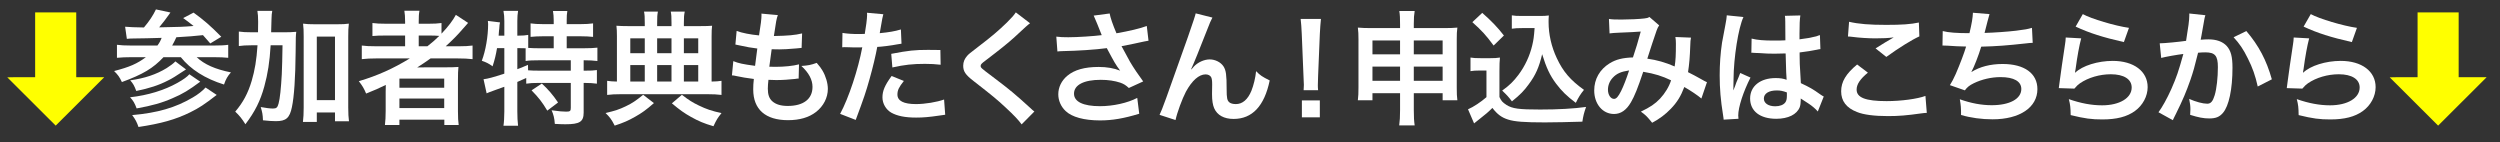
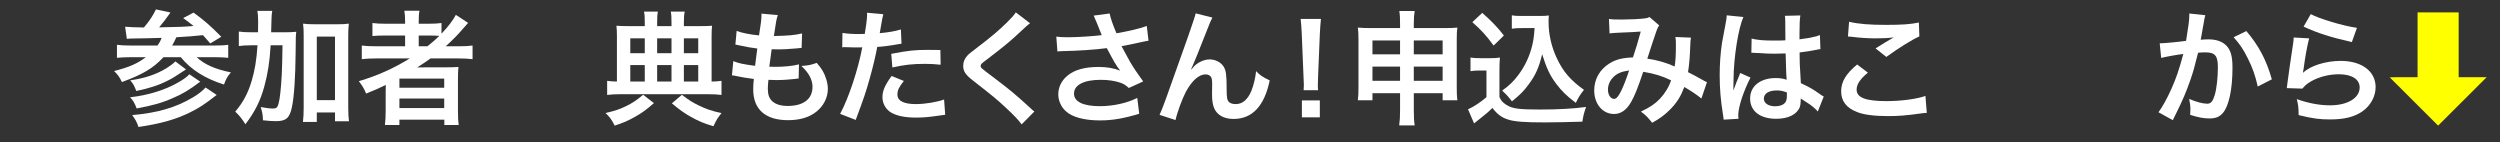
<svg xmlns="http://www.w3.org/2000/svg" id="a" viewBox="0 0 808 46" width="808" height="46">
  <rect x="0" y="0" width="808" height="46" fill="#333333" stroke="none" />
  <defs>
    <style>.b{fill:#fff;}.c{fill:#ff0;}</style>
  </defs>
-   <path class="c" d="M24.64,4V24.96h9v.04l-15.64,15.6L2.36,25l2-.04h7V4h13.28Z" />
  <path class="c" d="M794.64,4V24.96h9v.04l-15.64,15.6-15.64-15.6,2-.04h7V4h13.28Z" />
  <path class="b" d="M40.44,8.64c1.28,.12,3.32,.2,6.08,.24,1.76-2.08,2.92-3.84,3.88-5.84l4.68,1c-.16,.2-.2,.28-.36,.52-1,1.4-2.12,2.92-3.28,4.28,6.8-.12,7.64-.16,11.12-.44-1.24-1-1.72-1.36-3.36-2.56l3.36-1.76c3.32,2.4,5.4,4.2,8.96,7.8l-3.56,2.16q-1.76-2-2.36-2.68c-2.76,.32-4.72,.44-8.6,.68-.52,1.12-.76,1.6-1.36,2.68h13.36c2.24,0,3.76-.08,4.76-.24v4.2c-1.24-.12-2.64-.2-4.72-.2h-5.48c2.52,2.36,5.96,3.88,11.08,4.92-1.08,1.2-1.64,2.16-2.24,3.92-6.08-1.88-10.84-4.92-13.96-8.84h-5.6c-3.36,3.6-6.68,5.56-13.44,8.04-.8-1.68-1.24-2.28-2.52-3.56,5.08-1.32,7.4-2.36,10.28-4.48h-4.6c-1.8,0-3.48,.08-4.76,.2v-4.2c1.12,.16,2.6,.24,4.68,.24h8.4c.64-.84,1.08-1.68,1.36-2.48-4.04,.12-5.6,.16-9.16,.2-.8,0-1.36,.04-2.08,.12l-.56-3.92Zm24.28,17.76c-3.6,2.68-5.68,3.96-9,5.36-3.24,1.44-6.64,2.4-11.56,3.28-.64-1.72-1.08-2.48-2.12-3.6,5.76-.64,11.08-2.28,15.28-4.64,2-1.12,3.2-2,3.88-2.8l3.52,2.4Zm-4.6-3.96c-3.6,2.36-4.4,2.88-5.8,3.56-3,1.56-6.16,2.56-10.28,3.4-.64-1.68-.96-2.32-1.96-3.44,4.68-.64,8.48-1.92,11.8-3.96,1.08-.68,2.28-1.56,2.8-2.16l3.44,2.6Zm9.92,8.24c-4.04,3.12-5.68,4.2-8.6,5.64-4.72,2.32-9.44,3.64-16.68,4.72-.52-1.52-.96-2.4-2.04-3.84,8.2-.72,14-2.4,19.56-5.68,1.68-.96,3.24-2.2,4.16-3.24l3.6,2.4Z" />
  <path class="b" d="M91.27,10.44c2.08,0,3.24-.04,4.48-.16-.16,1.4-.16,1.48-.2,6.52-.08,8.36-.48,14.4-1.2,17.8-.72,3.52-1.88,4.56-5.16,4.56-1,0-2.48-.08-4.2-.28-.08-1.96-.2-2.48-.72-4.28,1.52,.28,3,.48,3.92,.48,1.12,0,1.48-.28,1.84-1.6,.44-1.52,.8-5.04,1.04-9.48q.16-3.52,.24-9.36h-3.84c-.32,5.4-.92,9.2-2.04,13.28-1.28,4.68-3.04,8.2-6.12,12.24-1.08-1.76-1.96-2.84-3.28-4.08,2.52-2.96,4.12-5.92,5.32-9.96,1-3.4,1.56-6.68,1.88-11.48h-2c-1.72,0-2.88,.08-4.04,.24v-4.68c1.08,.16,2.32,.24,4.4,.24h1.8c.04-1.16,.04-1.24,.04-3.36,0-1.6-.08-2.56-.24-3.56h4.8c-.16,.84-.2,1.32-.24,2.64q0,.76-.12,4.28h3.64Zm11.12,28.96h-4.48c.16-1.24,.24-2.8,.24-4.6V11.84c0-1.84-.04-2.88-.2-4.2,1.16,.16,2.08,.2,3.6,.2h7.6c1.6,0,2.48-.04,3.6-.2-.16,1.32-.2,2.36-.2,4.2v22.92c0,1.92,.08,3.16,.24,4.44h-4.52v-2.84h-5.88v3.04Zm0-7.04h5.88V11.84h-5.88v20.52Z" />
  <path class="b" d="M121.73,18.88c-2,0-3.4,.08-4.8,.24v-4.4c1.08,.16,2.6,.24,4.88,.24h9.12v-3.48h-6c-2.12,0-3.4,.04-4.56,.16V7.44c1.04,.16,2.6,.24,4.72,.24h5.84v-.68c0-1.56-.08-2.44-.24-3.52h4.88c-.2,1.04-.24,1.88-.24,3.52v.68h2.88c2.04,0,3.32-.08,4.48-.24v3.44c2.12-2.2,3.8-4.44,4.64-6.08l3.96,2.6c-.28,.28-.88,.96-1.8,2.04-1.6,1.88-3.32,3.6-5.44,5.52h4.12c2.08,0,3.28-.08,4.56-.24v4.4c-1.32-.16-2.92-.24-4.96-.24h-8.6c-1.52,1.08-2.52,1.76-4.32,2.92,.88-.04,2.2-.04,3.24-.04h5.88c1.92,0,3.04-.04,4.2-.12-.12,1.16-.16,2.12-.16,4.36v9.88c0,2.08,.08,3.44,.24,4.52h-4.64v-1.72h-14.52v1.72h-4.68c.16-1.32,.24-2.76,.24-4.52v-6.2c0-.64,0-1.52,.04-2.24-2.44,1.2-3.28,1.56-6.36,2.8-.68-1.64-1.2-2.52-2.36-4,6.08-1.8,11.2-4.12,16.48-7.36h-10.72Zm7.36,9.48h14.48v-2.96h-14.48v2.96Zm0,6.56h14.48v-3.08h-14.48v3.08Zm9.04-19.96c1.48-1.16,2.56-2.08,3.84-3.36-1.08-.08-1.76-.12-3.36-.12h-3.28v3.48h2.8Z" />
-   <path class="b" d="M160.64,15.56c-.36,2.16-.76,3.8-1.44,5.88-1.16-.88-2.08-1.32-3.48-1.8,1.24-3.24,2.04-7.92,2.04-11.88,0-.24-.04-.52-.08-1l3.92,.48c-.16,.72-.16,.8-.24,2.04l-.08,.6-.12,1.64h1.84V6.8c0-1.2-.08-2.2-.28-3.28h4.72c-.16,1.04-.24,1.96-.24,3.28v4.72h.32c1.44,0,2.32-.08,3.2-.24v4.2c1.24,.08,2.24,.12,3.68,.12h4.56v-3.88h-3.36c-1.64,0-2.92,.08-4.12,.2V7.56c1.16,.16,2.32,.24,4.12,.24h3.36v-1.24c0-1.16-.08-2-.24-3h4.64c-.16,.92-.2,1.76-.2,2.96v1.28h4.32c1.8,0,3-.08,4.2-.24v4.36c-1.2-.12-2.48-.2-4.2-.2h-4.32v3.88h5.4c2,0,3.48-.08,4.52-.2v4.32c-1.24-.16-2.72-.24-4.2-.24h-.24v3.36h.36c1.92,0,2.92-.04,3.92-.2v4.4c-1.24-.16-2.32-.24-3.92-.24h-.36v9.56c0,3-1.28,3.8-5.92,3.8-.68,0-2.16-.04-3.4-.12-.12-1.84-.44-3.04-1.04-4.4,2.28,.32,3.6,.44,4.68,.44,1.28,0,1.52-.2,1.52-1.2v-8.08h-10.48c-1.68,0-2.64,.04-3.92,.24v-1.84c-1.12,.52-1.84,.84-2.88,1.28v9.52c0,1.76,.08,3.28,.24,4.64h-4.72c.16-.92,.28-2.84,.28-4.64v-7.96c-.96,.36-1.84,.68-2.68,.96-2.12,.76-2.6,.96-3.04,1.16l-1-4.56c1.44-.16,3.04-.6,6.72-1.8V15.56h-2.36Zm6.56,6.8c1.56-.6,2.08-.8,3.44-1.4l.04,1.76c.92,.08,2.08,.12,3.84,.12h9.96v-3.36h-10.08c-2.12,0-3.32,.04-4.52,.24v-4.12c-.88-.04-1.4-.04-2.04-.04h-.64v6.8Zm7.92,4.64c2.04,1.88,3.56,3.64,5.24,6.12l-3.48,2.64c-1.6-2.68-2.76-4.2-5.08-6.56l3.32-2.2Z" />
  <path class="b" d="M211.35,33.32c-2.56,2.24-3.92,3.2-6.12,4.44-2.2,1.24-3.64,1.88-6.56,2.84-1.04-2.04-1.6-2.76-2.96-4.08,3-.68,4.44-1.16,6.52-2.16,2.12-1,3.32-1.84,5.64-3.72l3.48,2.68Zm-2.96-25.92c0-1.92-.04-2.68-.24-3.64h4.48c-.2,1.08-.24,1.72-.24,3.68v1h4.64v-1c0-2.04-.04-2.72-.24-3.68h4.52c-.24,1.16-.28,1.84-.28,3.64v1.04h5.2c1.92,0,3.08-.04,3.92-.12-.12,.84-.16,1.88-.16,3.4v14.64c1.52-.04,2.16-.08,3.2-.24v4.56c-1.28-.16-2.72-.24-4.72-.24h-27.56c-1.96,0-3.48,.08-4.68,.24v-4.56c1.04,.16,1.68,.2,3.16,.24V11.68c0-1.4-.04-2.36-.16-3.36,1.16,.08,2.16,.12,3.88,.12h5.28v-1.04Zm0,5h-4.68v4.8h4.68v-4.8Zm0,8.64h-4.68v5.32h4.68v-5.32Zm8.64-3.84v-4.8h-4.64v4.8h4.64Zm0,9.16v-5.32h-4.64v5.32h4.64Zm3.36,4.28c2.28,1.76,3.44,2.48,5.52,3.48,2.4,1.16,4.04,1.72,7.28,2.44-1.28,1.6-1.56,2.04-2.6,4.24-3.12-.92-4.8-1.64-7.24-3-2.2-1.24-3.52-2.16-6.2-4.4l3.24-2.76Zm5.28-13.44v-4.8h-4.64v4.8h4.64Zm0,9.16v-5.32h-4.64v5.32h4.64Z" />
  <path class="b" d="M237,19.76c1.84,.72,2.96,.96,7.04,1.52,.16-1.44,.52-4.12,.72-5.6-2.36-.32-3-.4-5.72-1-.56-.12-.76-.16-1.36-.28l.4-4.4c1.68,.64,4.52,1.2,7.24,1.44,.56-3.36,.8-5.44,.8-6.64,0-.12,0-.2-.04-.4l5.32,.48c-.44,1.24-.56,1.84-1.28,6.76,4.52-.08,6.84-.28,9.12-.84l-.16,4.68c-.52,.04-.72,.08-1.6,.16-2.88,.24-4.16,.32-5.6,.32-.4,0-.76,0-2.48-.04-.4,2.92-.52,3.72-.76,5.64,1.2,.04,1.52,.04,1.96,.04,2.84,0,5.72-.28,7.64-.8l-.12,4.6c-.4,0-.52,0-1.2,.12-1.76,.2-4.12,.36-6,.36-.64,0-1,0-2.56-.08-.12,1.08-.2,2.12-.2,2.84,0,1.96,.44,3.2,1.48,4.12,1.16,1,2.76,1.48,4.96,1.48,5.08,0,8-2.24,8-6.16,0-2.32-1.2-4.56-3.6-6.76,2.24-.16,3.08-.32,4.96-1,1,1.16,1.44,1.76,1.88,2.52,1.04,1.76,1.72,4.04,1.72,5.88,0,2.84-1.4,5.6-3.84,7.48-2.28,1.76-5.28,2.64-9.04,2.64-7.28,0-11.24-3.48-11.24-9.92,0-1.04,.04-2.04,.2-3.4-2.4-.32-3.96-.56-5.56-.92-.84-.2-.96-.2-1.52-.24l.44-4.6Z" />
  <path class="b" d="M272.29,10.64c1.44,.24,3.04,.36,5.36,.36,.48,0,.92,0,1.84-.04,.36-1.92,.76-5,.76-6.12,0-.16,0-.4-.04-.72l5.28,.48q-.28,.92-.76,3.84c-.2,1.12-.24,1.36-.4,2.28,2.96-.28,4.84-.6,6.84-1.2l.2,4.6q-.32,.04-1.28,.2c-2.04,.4-5.24,.8-6.56,.84-.44,2.48-1.44,6.72-2.48,10.36-1.16,4.16-1.84,6.16-4.48,13.24l-5.04-1.96c2.76-5.08,5.84-14.4,7.16-21.52-.28,.04-.44,.04-.52,.04h-2.32c-.2,0-.6,0-1.28-.04-.72-.04-1.28-.04-1.6-.04-.2,0-.4,0-.76,.04l.08-4.64Zm19.84,15.52c-1.6,2-2.08,3-2.08,4.4,0,2.04,2,3.08,6,3.08,2.92,0,6.76-.64,9.08-1.48l.36,4.92c-.72,.08-1.04,.12-1.96,.28-3.32,.48-5.08,.64-7.44,.64-3.56,0-6.12-.52-8.04-1.6-1.72-1-2.84-2.92-2.84-4.92,0-2.12,.76-3.92,2.96-6.92l3.96,1.6Zm11.88-5.24c-1.92-.2-3.04-.28-5.04-.28-3.96,0-6.6,.28-10.56,1.16l-.36-4.4c5.68-1.08,7.6-1.28,11.92-1.28,1.08,0,1.44,0,3.96,.04l.08,4.76Z" />
  <path class="b" d="M332.91,7.52c-.68,.48-1.44,1.16-4.92,4.4-2.04,1.88-4.84,4.12-9.52,7.68-1.24,.92-1.52,1.24-1.52,1.68,0,.6,.08,.68,3.6,3.32,6.24,4.72,7.4,5.72,12.6,10.44,.4,.4,.64,.6,1.16,1l-4.12,4.16c-1.04-1.44-2.48-2.96-5.2-5.48-2.84-2.64-4.16-3.72-10.32-8.52-2.64-2.04-3.36-3.12-3.36-4.96,0-1.2,.44-2.28,1.32-3.24,.52-.56,.56-.6,3.52-2.88,4.32-3.28,6.56-5.2,9.24-7.8,1.8-1.8,2.24-2.32,2.92-3.32l4.6,3.52Z" />
  <path class="b" d="M341.4,11.84c1.2,.16,2.24,.2,3.88,.2,3,0,8.32-.36,10.8-.68-.68-1.76-2.4-6-2.6-6.32l5.16-.68c.24,1.36,.96,3.48,2.2,6.4,4.12-.72,7.68-1.56,9.8-2.36l.56,4.76c-1.04,.16-1.48,.28-2.84,.56-.6,.16-2.56,.56-5.88,1.2,1.44,2.68,2.36,4.36,2.76,5.08,1.08,1.84,2.84,4.44,4.24,6.32l-4.64,2.12c-1-.92-1.64-1.32-2.76-1.72-1.8-.6-3.92-.92-6.32-.92-5.44,0-8.64,1.64-8.64,4.48,0,2.6,2.96,4.04,8.4,4.04,4.24,0,8.92-1.04,12.04-2.68l.64,5.12c-4.96,1.52-8.68,2.16-12.68,2.16-5.12,0-9.08-1.08-11.12-3.04-1.52-1.44-2.36-3.4-2.36-5.4,0-2.28,1.04-4.4,2.88-5.96,2.32-1.96,5.64-2.88,10.2-2.88,2.6,0,4.92,.4,6.92,1.2-1.64-2.24-1.68-2.36-4.32-7.28-3.52,.48-9.44,.88-14.2,.96-1,.04-1.16,.04-1.76,.12l-.36-4.8Z" />
  <path class="b" d="M385.05,22.44q.24-.28,.76-.88c1.28-1.4,3.36-2.36,5.16-2.36s3.6,.92,4.48,2.28c.8,1.28,1,2.72,1,7.32,0,2.88,.16,3.68,.88,4.28,.44,.36,1.16,.56,2.12,.56,2.12,0,3.84-1.48,5-4.28,.72-1.8,1.32-4.28,1.52-6.36,1.32,1.36,1.92,1.76,4.4,3-1.72,8.28-5.64,12.44-11.68,12.44-3.08,0-5.28-1.2-6.28-3.48-.44-1.04-.68-2.48-.68-4.44v-.4c.04-1.44,.04-2.4,.04-2.8,0-1.24-.08-1.84-.32-2.36-.28-.56-1-.92-1.8-.92-2.16,0-4.4,2-6.36,5.6-1.2,2.28-2.84,6.72-3.36,9.16l-5.16-1.68c.56-1.16,.92-2.12,2.2-5.6q9.2-25.56,9.48-27.2l5.4,1.36c-.56,1.08-.76,1.52-1.96,4.6-2.28,5.84-4.04,10.2-4.92,12.08l.08,.08Z" />
  <path class="b" d="M421.33,29.16c.04-.84,.08-1.24,.08-1.72q0-.44-.12-2.84l-.56-13.6c-.08-1.76-.2-3.76-.36-4.88h6.56c-.12,1.08-.28,3.16-.36,4.88l-.56,13.6q-.08,2.32-.08,2.88c0,.48,0,.88,.08,1.68h-4.68Zm-.56,8.76v-5.48h5.8v5.48h-5.8Z" />
  <path class="b" d="M443.58,30.12v2.28h-4.72c.16-1.24,.2-2.36,.2-4.12V12.76c0-1.64-.04-2.64-.2-3.84,1.48,.12,2.44,.16,4.44,.16h9.2v-1.16c0-2.08-.04-3.04-.24-4.36h4.96c-.2,1.2-.28,2.28-.28,4.2v1.32h9.48c2.28,0,3.16-.04,4.6-.16-.16,1.2-.2,2.08-.2,3.8v15.56c0,1.92,.04,2.96,.2,4.12h-4.76v-2.28h-9.32v5.4c0,2.4,.08,3.6,.28,5h-5c.2-1.56,.28-2.72,.28-5v-5.4h-8.92Zm0-17.04v4.48h8.92v-4.48h-8.92Zm0,8.44v4.6h8.92v-4.6h-8.92Zm13.36-3.96h9.32v-4.48h-9.32v4.48Zm0,8.56h9.32v-4.6h-9.32v4.6Z" />
  <path class="b" d="M475.26,18.6c1.04,.16,1.68,.2,3.2,.2h3.28c1.2,0,2.12-.04,3.04-.2-.12,1.32-.16,2.16-.16,4.4v8.36c.6,1.28,.96,1.68,2.28,2.56,1.92,1.2,4,1.48,10.88,1.48,5.8,0,10.88-.28,14.84-.84-.68,1.92-.92,2.92-1.2,4.76-3.56,.12-9.36,.24-12.12,.24-6.56,0-9.8-.24-11.88-.92-2.08-.64-3.52-1.72-5.08-3.76-1.28,1.28-2.24,2.12-4.12,3.56-.68,.52-.92,.72-1.2,.96l-.6,.48-1.96-4.56c1.72-.72,4.24-2.4,5.96-3.92v-8.6h-2.44c-1.12,0-1.72,.04-2.72,.2v-4.4Zm3.8-14.44c2.88,2.52,5.04,4.76,7,7.32l-3.32,3.24c-2.48-3.36-3.76-4.76-6.88-7.56l3.2-3Zm12.88,4.92c-1.36,0-2.32,.04-3.32,.2V4.96c.88,.16,1.72,.2,3.32,.2h5.72c1.28,0,2.16-.04,2.92-.16-.08,.92-.08,1.48-.08,2.16,0,3.92,.92,7.96,2.64,11.6,2.04,4.4,4.44,7.16,8.8,10.28-1.12,1.36-1.8,2.48-2.64,4.2-2.92-2.2-4.56-3.8-6.4-6.24-2-2.68-3.12-5.12-4.48-9.48-1,4.24-2.12,6.76-4.36,9.76-1.48,2.04-2.72,3.32-5.4,5.48-1.08-1.44-1.68-2.08-3.16-3.48,2.44-1.76,3.64-2.96,5.28-5.12,2.12-2.84,3.64-6.12,4.44-9.52,.4-1.64,.56-2.8,.76-5.56h-4.04Z" />
  <path class="b" d="M520.01,6.12c.92,.16,1.92,.2,4.04,.2,2.4,0,5.96-.16,7.44-.36,.8-.08,1.08-.16,1.6-.48l3.16,2.72c-.36,.48-.56,.92-.84,1.68-.2,.48-2.64,7.84-3,9.08,3.12,.44,5.8,1.2,8.84,2.52,.32-2.04,.4-3.68,.4-7.4,0-.88-.04-1.32-.16-2.12l5.04,.2c-.16,.84-.2,1.16-.24,2.68-.12,3.52-.32,5.92-.72,8.48,1.28,.64,3.04,1.56,4.28,2.28,1.08,.64,1.24,.68,1.84,.96l-1.8,5.28c-1.16-1-3.48-2.56-5.52-3.72-1.12,2.96-2.32,4.92-4.36,7.04-1.76,1.84-3.76,3.32-6.04,4.52-1.68-2.08-2.08-2.48-3.64-3.6,3-1.44,4.56-2.48,6.2-4.2,1.6-1.72,2.92-3.88,3.56-5.92-2.84-1.36-5.2-2.12-9-2.76-1.76,5.28-2.8,7.84-3.96,9.84-1.48,2.56-3.28,3.8-5.48,3.8-3.68,0-6.4-3.24-6.4-7.6,0-3.68,1.8-6.8,4.96-8.76,2.08-1.28,4.2-1.8,7.56-1.92,1.04-3.16,1.52-4.68,2.52-8.36-2.04,.16-3,.2-6.92,.36-1.64,.08-2.36,.12-3.16,.24l-.2-4.68Zm1.2,19.04c-1,1.08-1.52,2.44-1.52,3.84,0,1.64,.88,2.96,1.96,2.96,.76,0,1.36-.72,2.28-2.52,.8-1.6,1.76-4.08,2.6-6.68-2.68,.4-4.08,1.04-5.32,2.4Z" />
  <path class="b" d="M557.08,38.67c-.04-.4-.04-.64-.2-1.56-.76-4.68-1.08-8.52-1.08-12.72,0-3.6,.24-7.12,.76-10.6q.2-1.2,1.08-5.72c.28-1.4,.44-2.56,.44-2.96v-.16l5.4,.56c-1.64,3.48-3.16,13.12-3.2,20.08q-.04,1.44-.04,2.08v.64c0,.32,0,.4-.04,.84h.04q.2-.44,.48-1.16c.08-.28,.28-.72,.48-1.36q.36-.84,.76-1.8c.08-.12,.12-.24,.48-1.24l3.32,1.48c-2.36,4.64-3.96,9.6-3.96,12.24,0,.28,0,.32,.08,1.08l-4.8,.28Zm9.04-26.2c1.88,.48,3.96,.64,7.24,.64,1.4,0,2.28,0,3.68-.08,0-2.36-.04-4.36-.04-6,0-.88-.04-1.48-.12-1.92l5-.12c-.2,1.12-.28,3.04-.28,5.88v1.84c2.08-.24,3.84-.56,5.4-.96q.24-.08,.88-.32l.32-.08,.16,4.52c-.4,.04-.44,.04-1.16,.2-1.36,.28-3.44,.64-5.56,.88v.88c0,2.24,0,2.32,.4,9.04,2.88,1.36,3.88,1.92,6.28,3.64,.52,.36,.72,.48,1.12,.68l-1.92,4.84c-.68-.8-1.88-1.84-3-2.56-1.36-.88-2.28-1.48-2.52-1.64v.56c0,.88-.12,1.68-.32,2.24-.92,2.36-3.72,3.76-7.6,3.76-5.24,0-8.44-2.48-8.44-6.56s3.4-6.6,8.24-6.6c1.48,0,2.48,.16,3.56,.56-.12-1-.16-2.96-.32-8.52-1.6,.04-2.56,.08-3.6,.08-1.48,0-3.08-.04-4.96-.2-.56,0-1-.04-1.2-.04-.36-.04-.6-.04-.68-.04-.2-.04-.32-.04-.4-.04-.04,0-.12,0-.24,.04l.08-4.6Zm8.12,16.76c-2.56,0-4.16,1-4.16,2.64,0,1.48,1.44,2.48,3.68,2.48,1.48,0,2.64-.44,3.24-1.24,.36-.48,.52-1.08,.52-2.16v-1.08c-1.32-.48-2.08-.64-3.28-.64Z" />
  <path class="b" d="M603.7,23.48c-2.52,2.08-3.64,3.76-3.64,5.48,0,2.6,2.92,3.72,9.68,3.72,4.76,0,10-.72,12.56-1.68l.44,5.48c-.68,.04-.92,.04-1.76,.16-4.8,.68-7.36,.88-10.8,.88-4.36,0-7.88-.44-10-1.32-3.44-1.32-5.12-3.56-5.12-6.68s1.56-5.68,5.16-8.68l3.48,2.64Zm-6.08-16.44c3.08,.72,6.64,1,12,1,5.08,0,7.92-.2,10.56-.76l.16,4.48c-2.4,1.08-6.72,3.76-10.68,6.64l-3.48-2.76c2.08-1.32,4.04-2.52,5.88-3.56-1.76,.24-3.48,.32-6,.32-2.04,0-5.36-.2-7.32-.48-.8-.08-.92-.12-1.48-.12l.36-4.76Z" />
-   <path class="b" d="M627.89,10.04c1.84,.48,4.52,.68,8.64,.68,.76-3.2,1.04-4.88,1.12-6.6l5.36,.44q-.24,.72-.64,2.32-.72,3-.96,3.76c3.04-.08,7.56-.4,10.2-.72,2.96-.36,3.72-.52,5.12-.92l.24,4.84c-.92,.04-1.28,.08-2.32,.2-5.8,.64-9.32,.92-14.32,1.04-.84,2.84-2.36,6.68-3.16,8.12v.08c2.68-1.72,6.16-2.6,10.08-2.6,7.04,0,11.24,3.04,11.24,8.12,0,5.92-5.72,9.76-14.48,9.76-3.56,0-7.08-.48-10.2-1.4,0-2.28-.04-3.08-.4-5.08,3.6,1.28,6.96,1.92,10.32,1.92,5.8,0,9.56-2.04,9.56-5.24,0-2.48-2.4-3.84-6.72-3.84-2.96,0-6.04,.72-8.6,1.96-1.48,.72-2.2,1.32-2.92,2.32l-4.84-1.68c.6-.96,1.28-2.2,1.88-3.6,1.32-3.04,2.8-6.92,3.36-8.88-2.12-.04-3.92-.12-6.04-.28-.56-.04-.96-.04-1.28-.04h-.32l.08-4.68Z" />
-   <path class="b" d="M672.64,12.4c-.6,2.2-1.28,5.92-1.8,9.84q-.08,.56-.2,1.16l.08,.08c2.32-2.24,7.28-3.8,12.12-3.8,6.8,0,11.28,3.36,11.28,8.48,0,2.92-1.56,5.88-4.12,7.72-2.6,1.88-5.92,2.72-10.56,2.72-3.44,0-5.64-.28-10.2-1.4-.04-2.48-.12-3.28-.6-5.16,3.92,1.36,7.36,2,10.76,2,5.64,0,9.56-2.36,9.56-5.76,0-2.68-2.52-4.28-6.76-4.28-3.56,0-7.28,1.08-9.96,2.92-.72,.52-.96,.76-1.8,1.72l-5.04-.16c.12-.72,.12-.88,.32-2.4,.32-2.48,.96-6.92,1.68-11.64,.16-.96,.2-1.44,.24-2.32l5,.28Zm.52-7.84c2.76,1.52,10.4,3.8,14.92,4.44l-1.64,4.6c-6.84-1.56-11.04-2.88-15.6-5l2.32-4.04Z" />
  <path class="b" d="M712.78,4.92c-.12,.36-.24,.8-.32,1.24-.08,.52-.12,.72-.24,1.36q-.12,.84-.68,3.84c-.16,.88-.16,.96-.28,1.48,1.16-.08,1.72-.12,2.48-.12,2.64,0,4.6,.72,5.92,2.12,1.36,1.52,1.88,3.44,1.88,7.08,0,6.88-1.16,12.36-3.08,14.56-1.12,1.32-2.32,1.8-4.44,1.8-1.84,0-3.48-.32-6.16-1.16,.04-.8,.08-1.36,.08-1.76,0-1.04-.08-1.84-.4-3.4,2.16,.96,4.44,1.56,5.84,1.56,1.16,0,1.8-.76,2.4-2.72,.64-2.08,1.04-5.72,1.04-9.12,0-3.68-.92-4.76-4.08-4.76-.8,0-1.4,.04-2.32,.12-1.2,4.88-1.56,6.08-2.44,8.68-1.4,4-2.48,6.56-4.8,11.24q-.2,.4-.6,1.2c-.12,.24-.12,.28-.32,.68l-4.64-2.56c1.2-1.6,2.8-4.48,4.16-7.52,1.72-3.92,2.28-5.6,3.88-11.32-2.04,.24-5.84,.92-7.16,1.28l-.48-4.72c1.48,0,6.32-.48,8.52-.8,.72-4.32,1.04-6.76,1.04-8.08v-.76l5.2,.56Zm13.24,5.12c4,4.68,6.52,9.44,8.24,15.6l-4.56,2.32c-.76-3.44-1.68-6.08-3.2-9.08-1.44-2.96-2.72-4.8-4.6-6.84l4.12-2Z" />
  <path class="b" d="M746.32,12.4c-.6,2.2-1.28,5.92-1.8,9.84q-.08,.56-.2,1.16l.08,.08c2.32-2.24,7.28-3.8,12.12-3.8,6.8,0,11.28,3.36,11.28,8.48,0,2.92-1.56,5.88-4.12,7.72-2.6,1.88-5.92,2.72-10.56,2.72-3.44,0-5.64-.28-10.2-1.4-.04-2.48-.12-3.28-.6-5.16,3.92,1.36,7.36,2,10.76,2,5.64,0,9.56-2.36,9.56-5.76,0-2.68-2.52-4.28-6.76-4.28-3.56,0-7.28,1.08-9.96,2.92-.72,.52-.96,.76-1.8,1.72l-5.04-.16c.12-.72,.12-.88,.32-2.4,.32-2.48,.96-6.92,1.68-11.64,.16-.96,.2-1.44,.24-2.32l5,.28Zm.52-7.84c2.76,1.52,10.4,3.8,14.92,4.44l-1.64,4.6c-6.84-1.56-11.04-2.88-15.6-5l2.32-4.04Z" />
</svg>